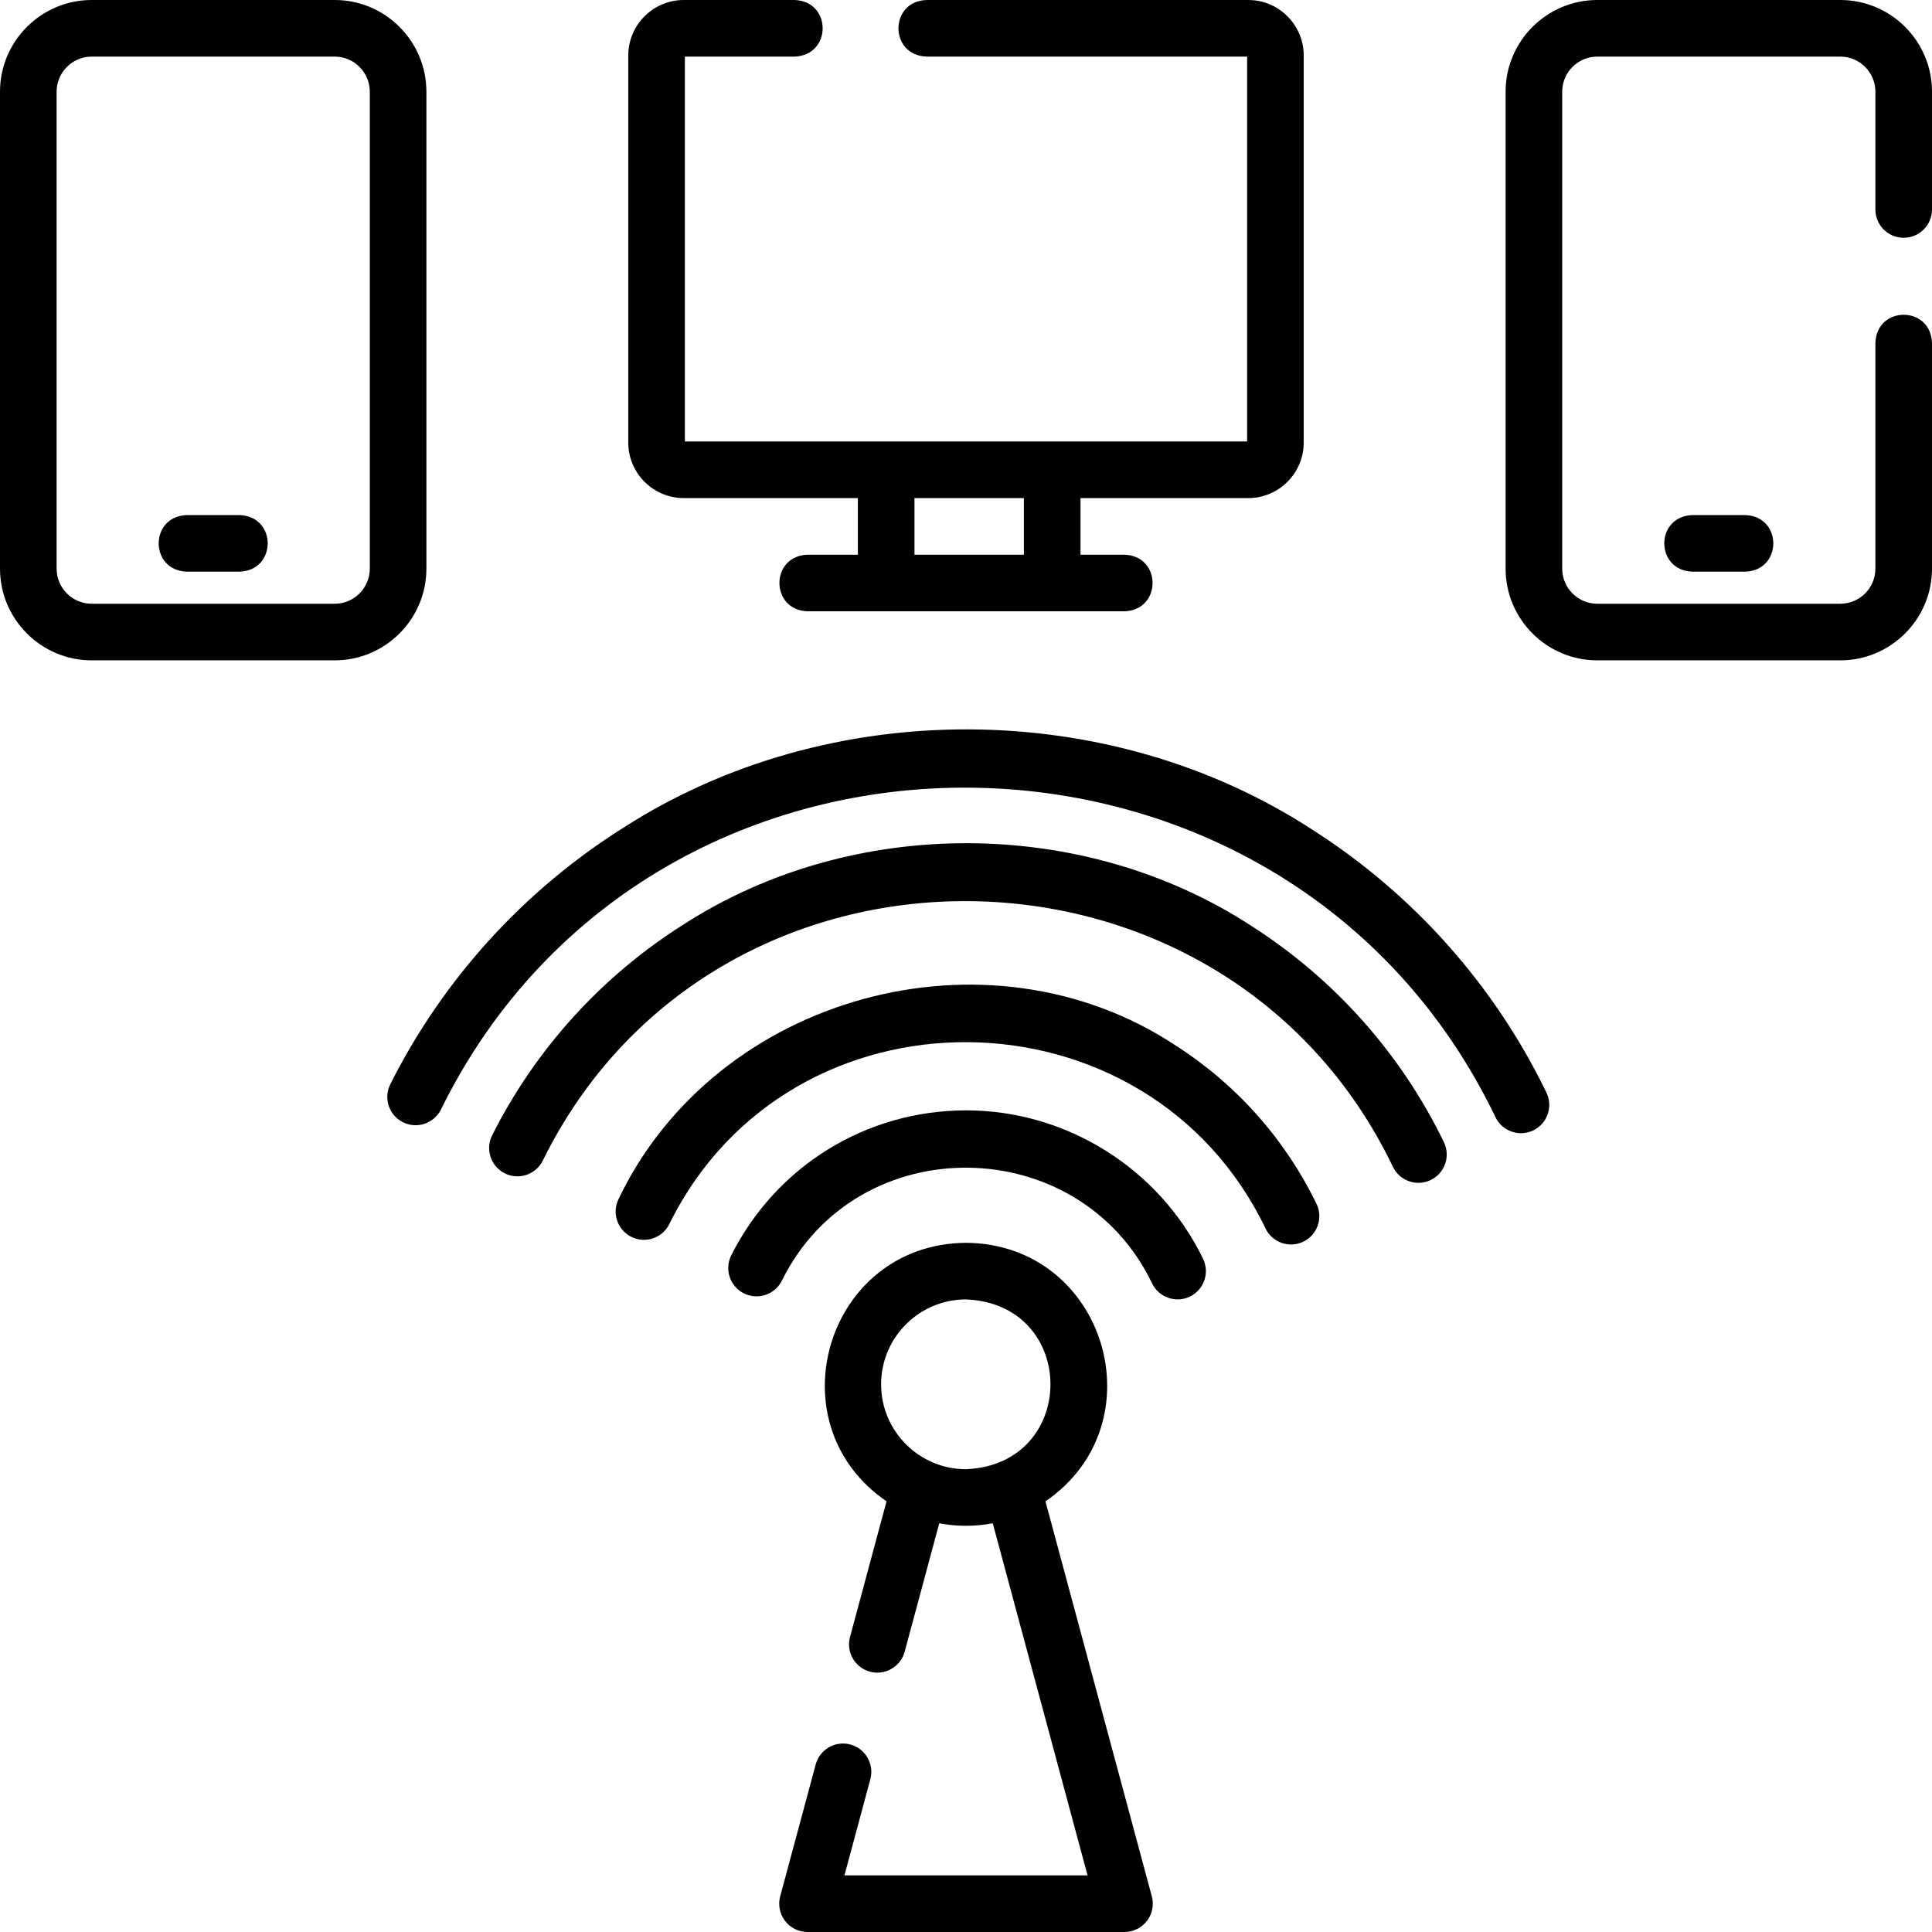
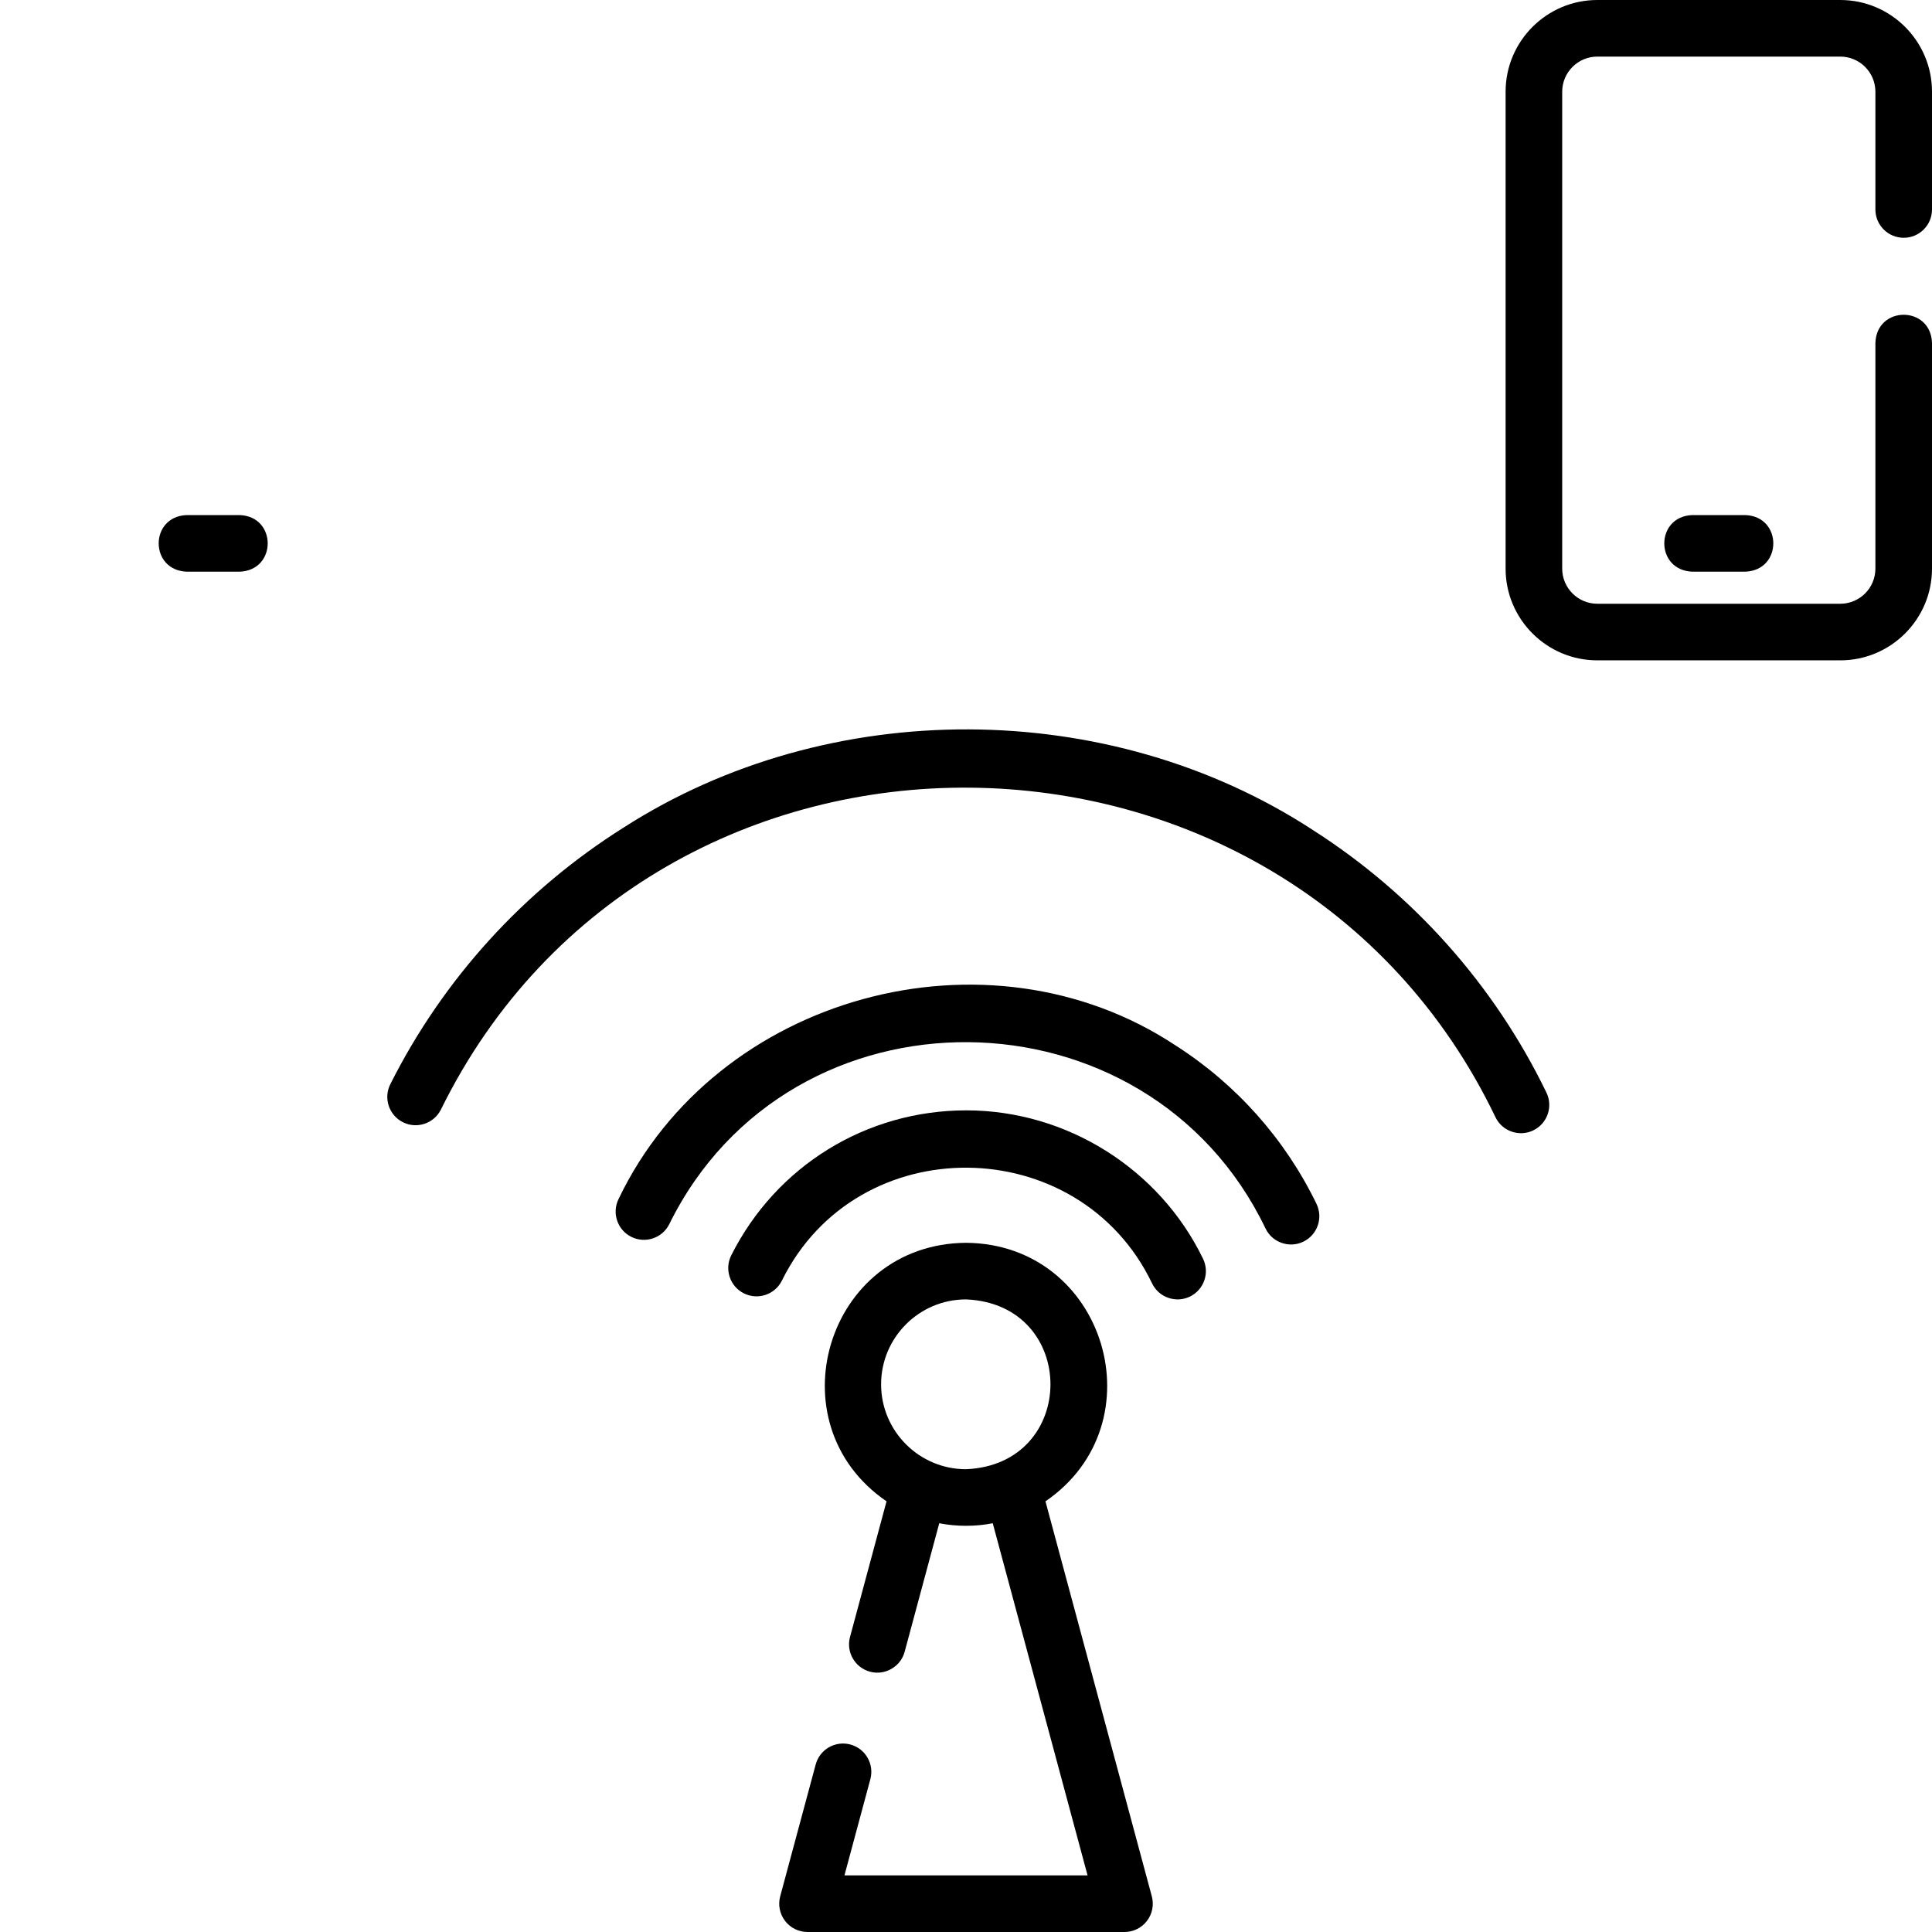
<svg xmlns="http://www.w3.org/2000/svg" id="Layer_1" height="512" viewBox="0 0 512 512" width="512">
  <g>
    <g>
      <path d="m277.059 397.867c30.163-20.62 15.973-68.22-21.059-68.511-37.034.292-51.22 47.898-21.058 68.511l-9.68 35.955c-1.077 4 1.293 8.115 5.292 9.192 3.892 1.081 8.129-1.259 9.192-5.292l9.166-34.047c4.566.902 9.609.902 14.175 0l25.127 93.325h-64.428l6.864-25.495c1.077-4-1.292-8.115-5.292-9.192-4-1.078-8.115 1.293-9.192 5.292l-9.408 34.945c-.606 2.254-.13 4.66 1.29 6.513 1.419 1.852 3.62 2.938 5.953 2.938h84c2.333 0 4.534-1.086 5.953-2.938 1.419-1.853 1.896-4.259 1.29-6.513zm-43.559-31.012c0-12.406 10.093-22.5 22.5-22.5 29.849 1.236 29.841 43.769 0 45-12.407 0-22.5-10.093-22.5-22.5z" />
      <path d="m256.083 294.258c-26.509 0-50.378 14.721-62.292 38.418-1.861 3.701-.369 8.209 3.332 10.07 3.7 1.859 8.209.369 10.069-3.332 19.892-40.41 78.729-39.729 98.129.711 1.812 3.766 6.374 5.27 10.02 3.48 3.728-1.807 5.286-6.292 3.479-10.02-11.573-23.89-36.199-39.327-62.737-39.327z" />
      <path d="m311.542 277.051c-49.824-32.949-121.738-13.372-147.589 40.652-1.861 3.7-.369 8.208 3.333 10.068 3.701 1.859 8.209.368 10.069-3.333 32.02-65.073 126.777-63.976 158.031 1.137 1.813 3.765 6.376 5.267 10.021 3.477 3.728-1.808 5.284-6.294 3.477-10.021-8.324-17.166-21.237-31.682-37.342-41.98z" />
-       <path d="m331.718 245.434c-44.553-29.1-105.649-29.312-150.412-.542-21.757 13.693-39.352 33.051-50.882 55.98-1.861 3.7-.369 8.209 3.331 10.069 3.701 1.862 8.209.37 10.07-3.331 45.684-92.78 180.756-91.213 225.322 1.626 1.813 3.765 6.376 5.268 10.021 3.478 3.728-1.807 5.284-6.293 3.478-10.021-11.352-23.413-28.962-43.214-50.928-57.259z" />
      <path d="m347.949 219.98c-54.115-35.343-128.334-35.596-182.702-.654-26.433 16.634-47.806 40.148-61.809 68.001-1.861 3.701-.369 8.209 3.332 10.07 3.7 1.859 8.209.368 10.069-3.332 56.637-115.065 224.206-113.138 279.483 2.016 1.814 3.765 6.376 5.268 10.021 3.476 3.727-1.807 5.283-6.293 3.476-10.021-13.792-28.442-35.186-52.495-61.87-69.556z" />
-       <path d="m113 150.692v-126.384c0-13.404-10.904-24.308-24.308-24.308h-64.384c-13.404 0-24.308 10.904-24.308 24.308v126.385c0 13.403 10.904 24.307 24.308 24.307h64.385c13.403 0 24.307-10.904 24.307-24.308zm-15 0c0 5.132-4.175 9.308-9.308 9.308h-64.384c-5.132 0-9.308-4.176-9.308-9.308v-126.384c0-5.132 4.175-9.308 9.308-9.308h64.385c5.132 0 9.307 4.176 9.307 9.308z" />
-       <path d="m181.211 132h46.135v15h-13.346c-9.931.344-9.923 14.66 0 15h84c9.931-.344 9.923-14.66 0-15h-11.654v-15h44.442c8.112 0 14.711-6.6 14.711-14.712v-102.576c.001-8.112-6.599-14.712-14.71-14.712h-85.245c-9.931.344-9.923 14.66 0 15h84.956v102h-149v-102h29.067c9.931-.344 9.923-14.66 0-15h-29.356c-8.111 0-14.711 6.6-14.711 14.712v102.576c0 8.112 6.6 14.712 14.711 14.712zm90.135 0v15h-29v-15z" />
      <path d="m63.5 136.5h-14c-9.931.344-9.923 14.66 0 15h14c9.931-.344 9.923-14.66 0-15z" />
      <path d="m504.5 63.015c4.142 0 7.5-3.357 7.5-7.5v-31.207c0-13.404-10.904-24.308-24.308-24.308h-64.385c-13.403 0-24.307 10.904-24.307 24.308v126.385c0 13.403 10.904 24.307 24.308 24.307h64.385c13.403 0 24.307-10.904 24.307-24.308v-59.829c-.344-9.931-14.66-9.923-15 0v59.829c0 5.132-4.175 9.308-9.308 9.308h-64.385c-5.132 0-9.308-4.176-9.308-9.308v-126.384c0-5.132 4.175-9.308 9.308-9.308h64.385c5.132 0 9.308 4.176 9.308 9.308v31.207c0 4.142 3.358 7.5 7.5 7.5z" />
      <path d="m448.5 136.5c-9.931.344-9.923 14.66 0 15h14c9.931-.344 9.923-14.66 0-15z" />
    </g>
  </g>
</svg>